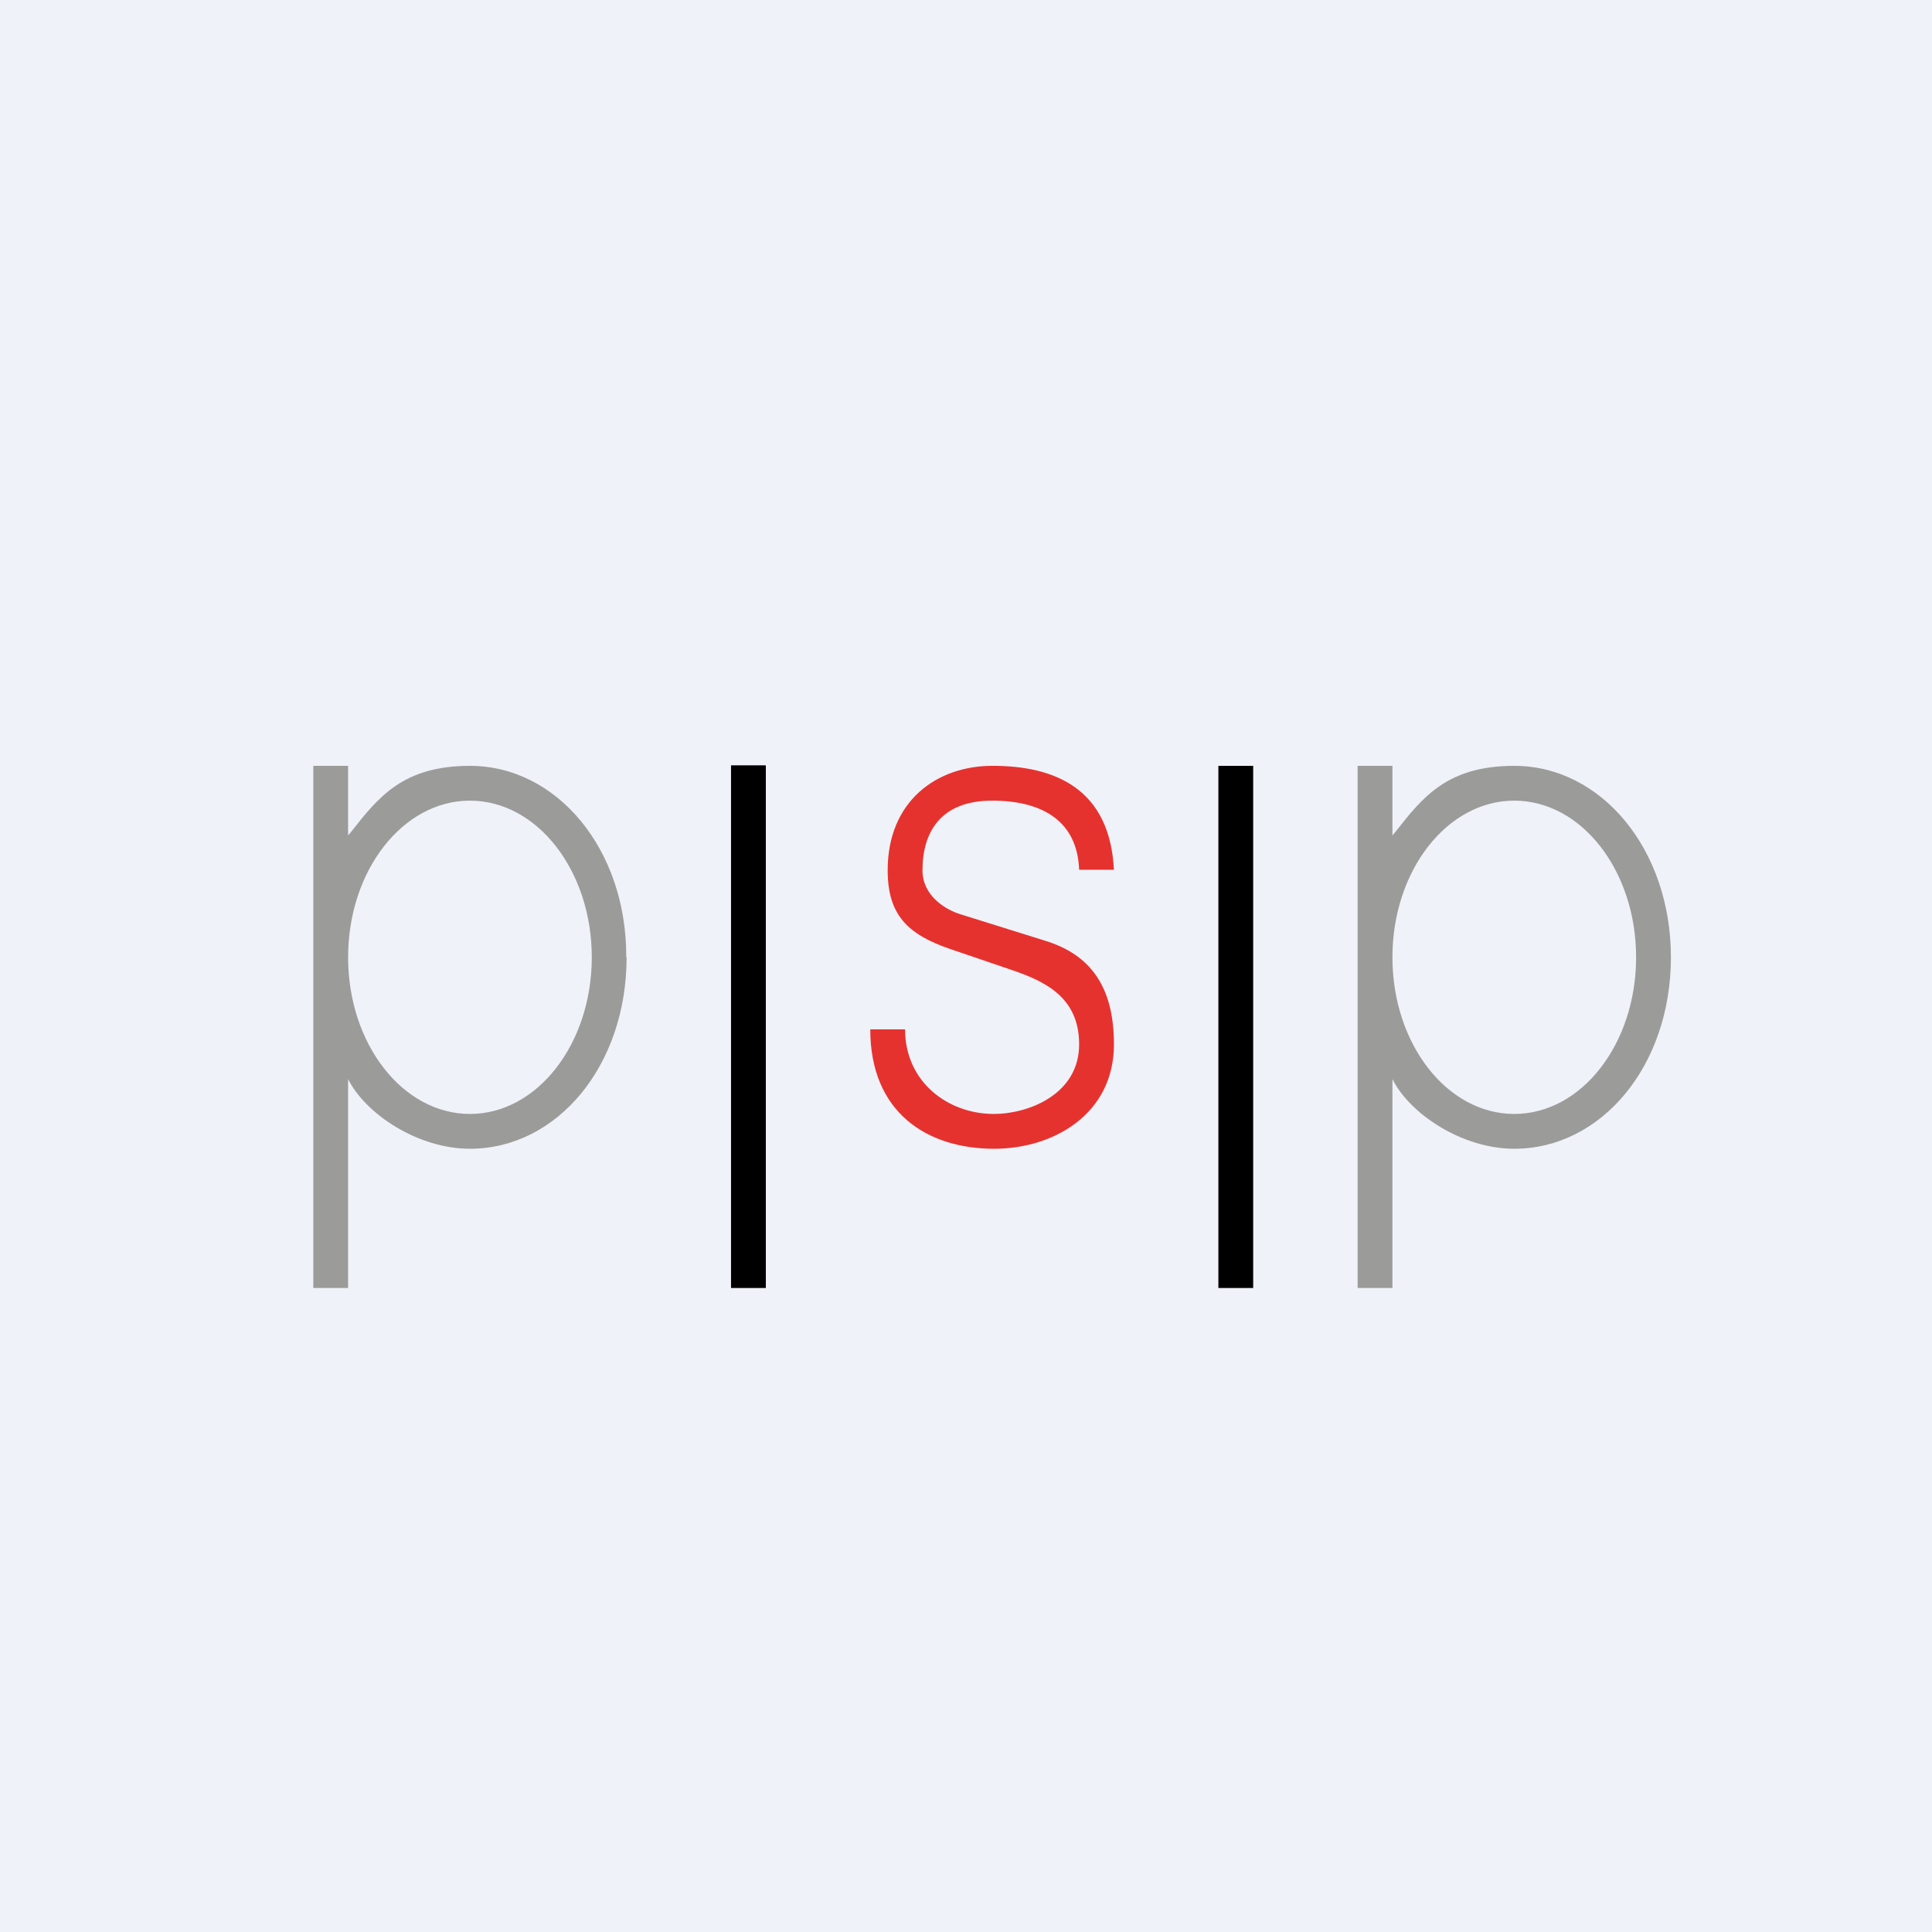
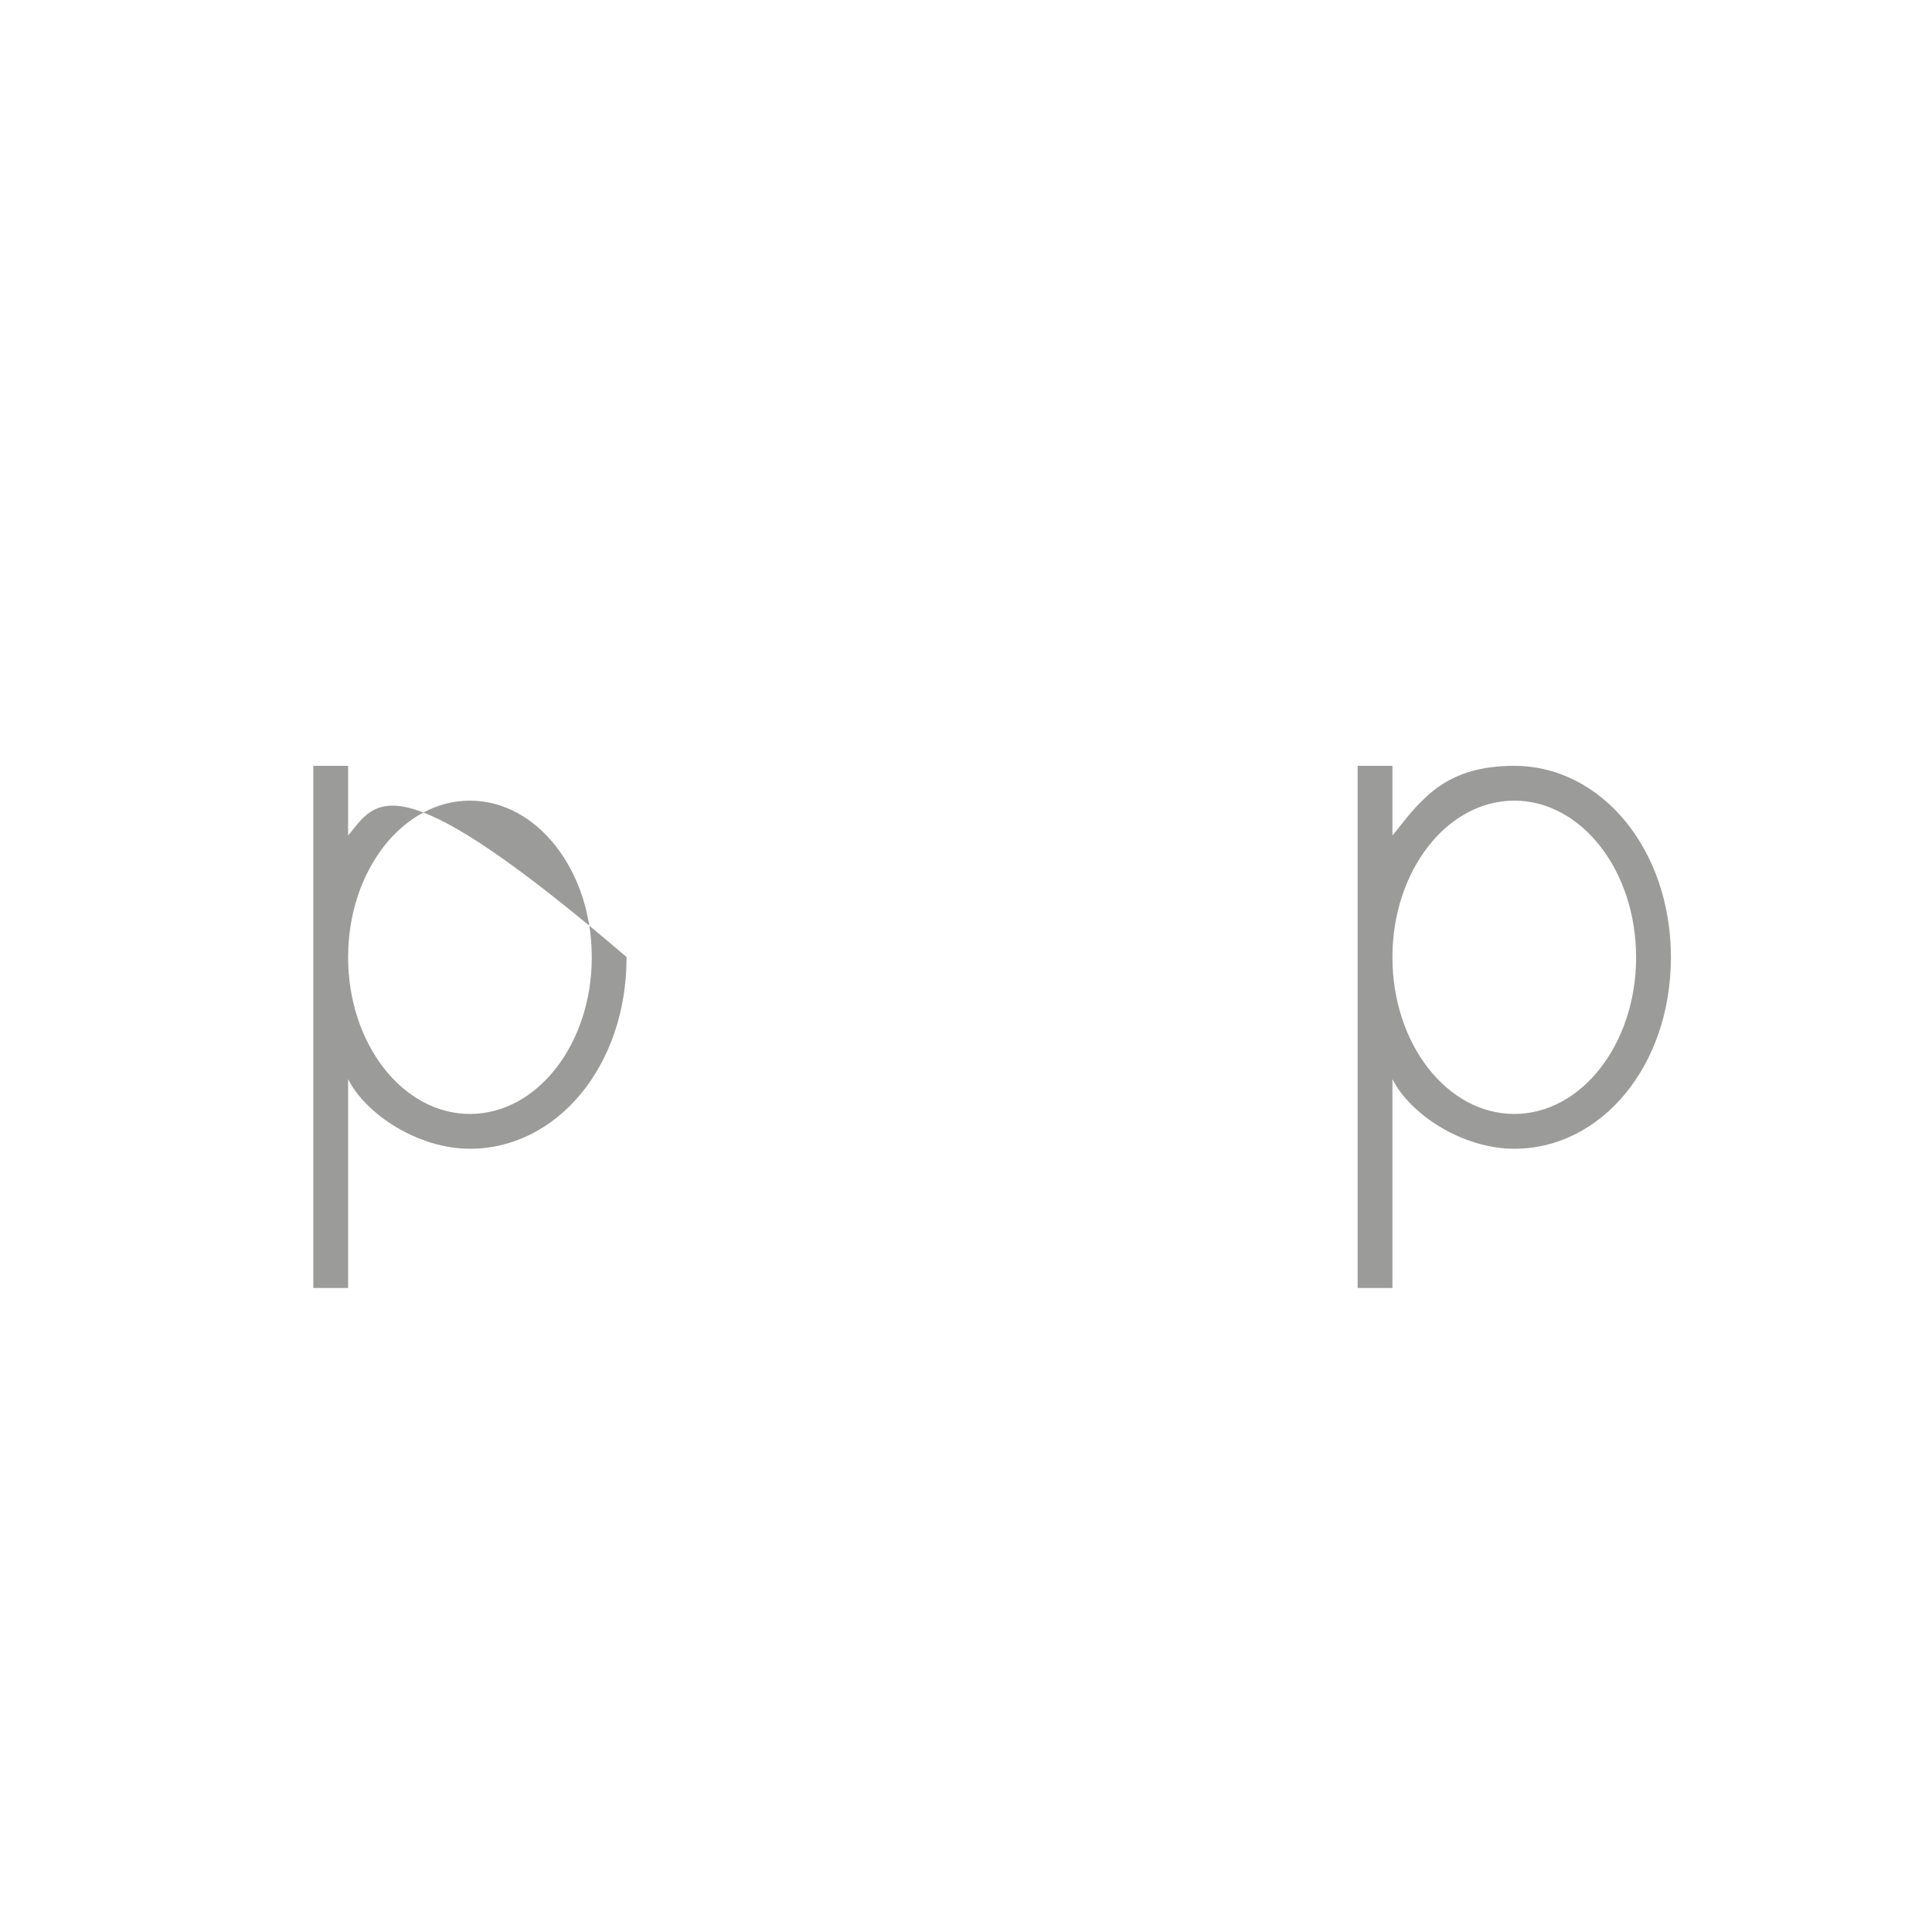
<svg xmlns="http://www.w3.org/2000/svg" viewBox="0 0 55.5 55.5">
-   <path d="M 0,0 H 55.5 V 55.5 H 0 Z" fill="rgb(239, 242, 248)" />
-   <path d="M 21.99,21.985 H 21 V 37 H 22 V 22 Z M 36,22 H 35 V 37 H 36 V 22 Z" />
-   <path d="M 31.99,24.985 H 31 C 30.95,23.63 30,23 28.5,23 S 26.5,23.93 26.5,25 C 26.5,25.74 27.17,26.14 27.61,26.27 L 30.01,27.02 C 31.33,27.42 32,28.35 32,30 C 32,32 30.27,33 28.56,33 C 26.62,33 25,31.95 25,29.57 H 26 C 26,31.08 27.23,32 28.55,32 C 29.54,32 31,31.44 31,30 C 31,28.63 29.99,28.18 29.05,27.86 L 27.29,27.26 C 26.07,26.84 25.5,26.28 25.5,25 C 25.5,23 26.92,22.01 28.48,22 C 30.31,21.99 31.89,22.66 32,25 Z" fill="rgb(230, 50, 47)" />
-   <path d="M 17.99,27.485 C 18,24.4 16,22 13.5,22 C 11.58,22 10.87,22.9 10.1,23.88 L 10,24 V 22 H 9 V 37 H 10 V 31 C 10.5,32 12,33 13.5,33 C 16,33 18,30.62 18,27.5 Z M 13.5,32 C 15.43,32 17,29.99 17,27.5 S 15.43,23 13.5,23 S 10,25.01 10,27.5 S 11.57,32 13.5,32 Z M 48,27.5 C 48,24.4 46,22 43.5,22 C 41.58,22 40.87,22.9 40.1,23.88 L 40,24 V 22 H 39 V 37 H 40 V 31 C 40.5,32 42,33 43.5,33 C 46,33 48,30.62 48,27.5 Z M 43.5,32 C 45.43,32 47,29.99 47,27.5 S 45.43,23 43.5,23 S 40,25.01 40,27.5 S 41.57,32 43.5,32 Z" fill="rgb(155, 155, 154)" fill-rule="evenodd" />
+   <path d="M 17.99,27.485 C 11.58,22 10.87,22.9 10.1,23.88 L 10,24 V 22 H 9 V 37 H 10 V 31 C 10.5,32 12,33 13.5,33 C 16,33 18,30.62 18,27.5 Z M 13.5,32 C 15.43,32 17,29.99 17,27.5 S 15.43,23 13.5,23 S 10,25.01 10,27.5 S 11.57,32 13.5,32 Z M 48,27.5 C 48,24.4 46,22 43.5,22 C 41.58,22 40.87,22.9 40.1,23.88 L 40,24 V 22 H 39 V 37 H 40 V 31 C 40.5,32 42,33 43.5,33 C 46,33 48,30.62 48,27.5 Z M 43.5,32 C 45.43,32 47,29.99 47,27.5 S 45.43,23 43.5,23 S 40,25.01 40,27.5 S 41.57,32 43.5,32 Z" fill="rgb(155, 155, 154)" fill-rule="evenodd" />
</svg>